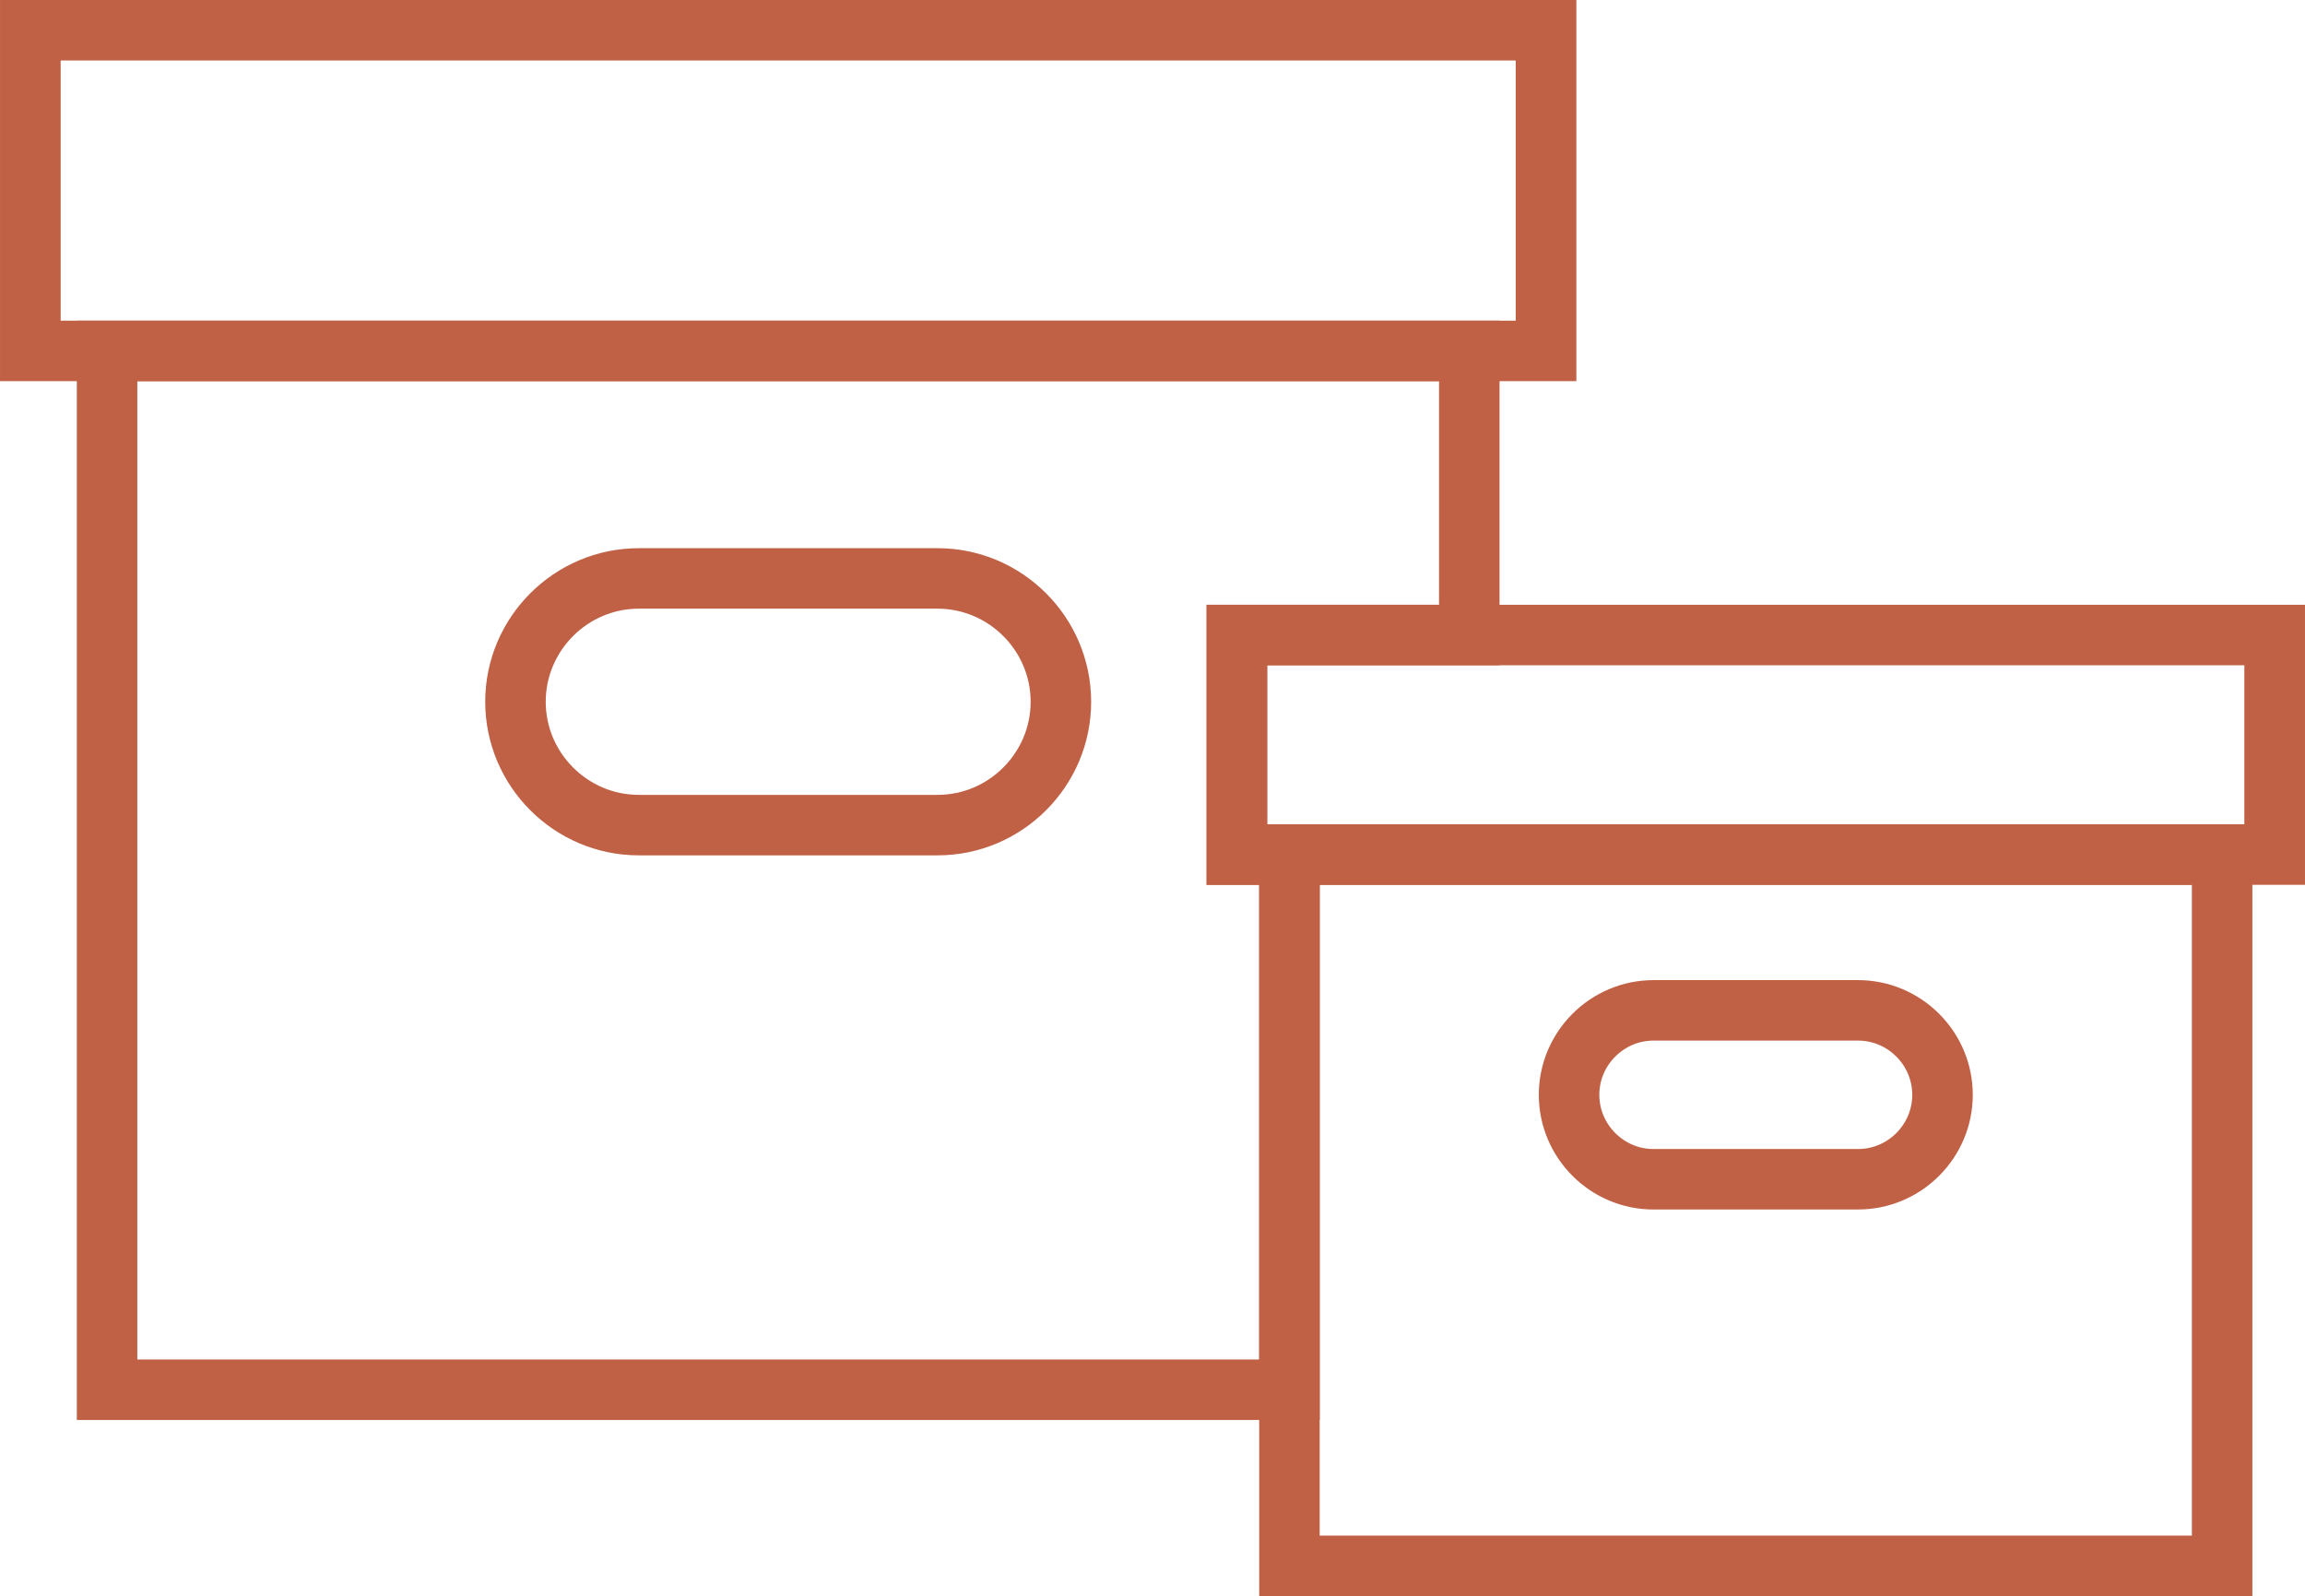
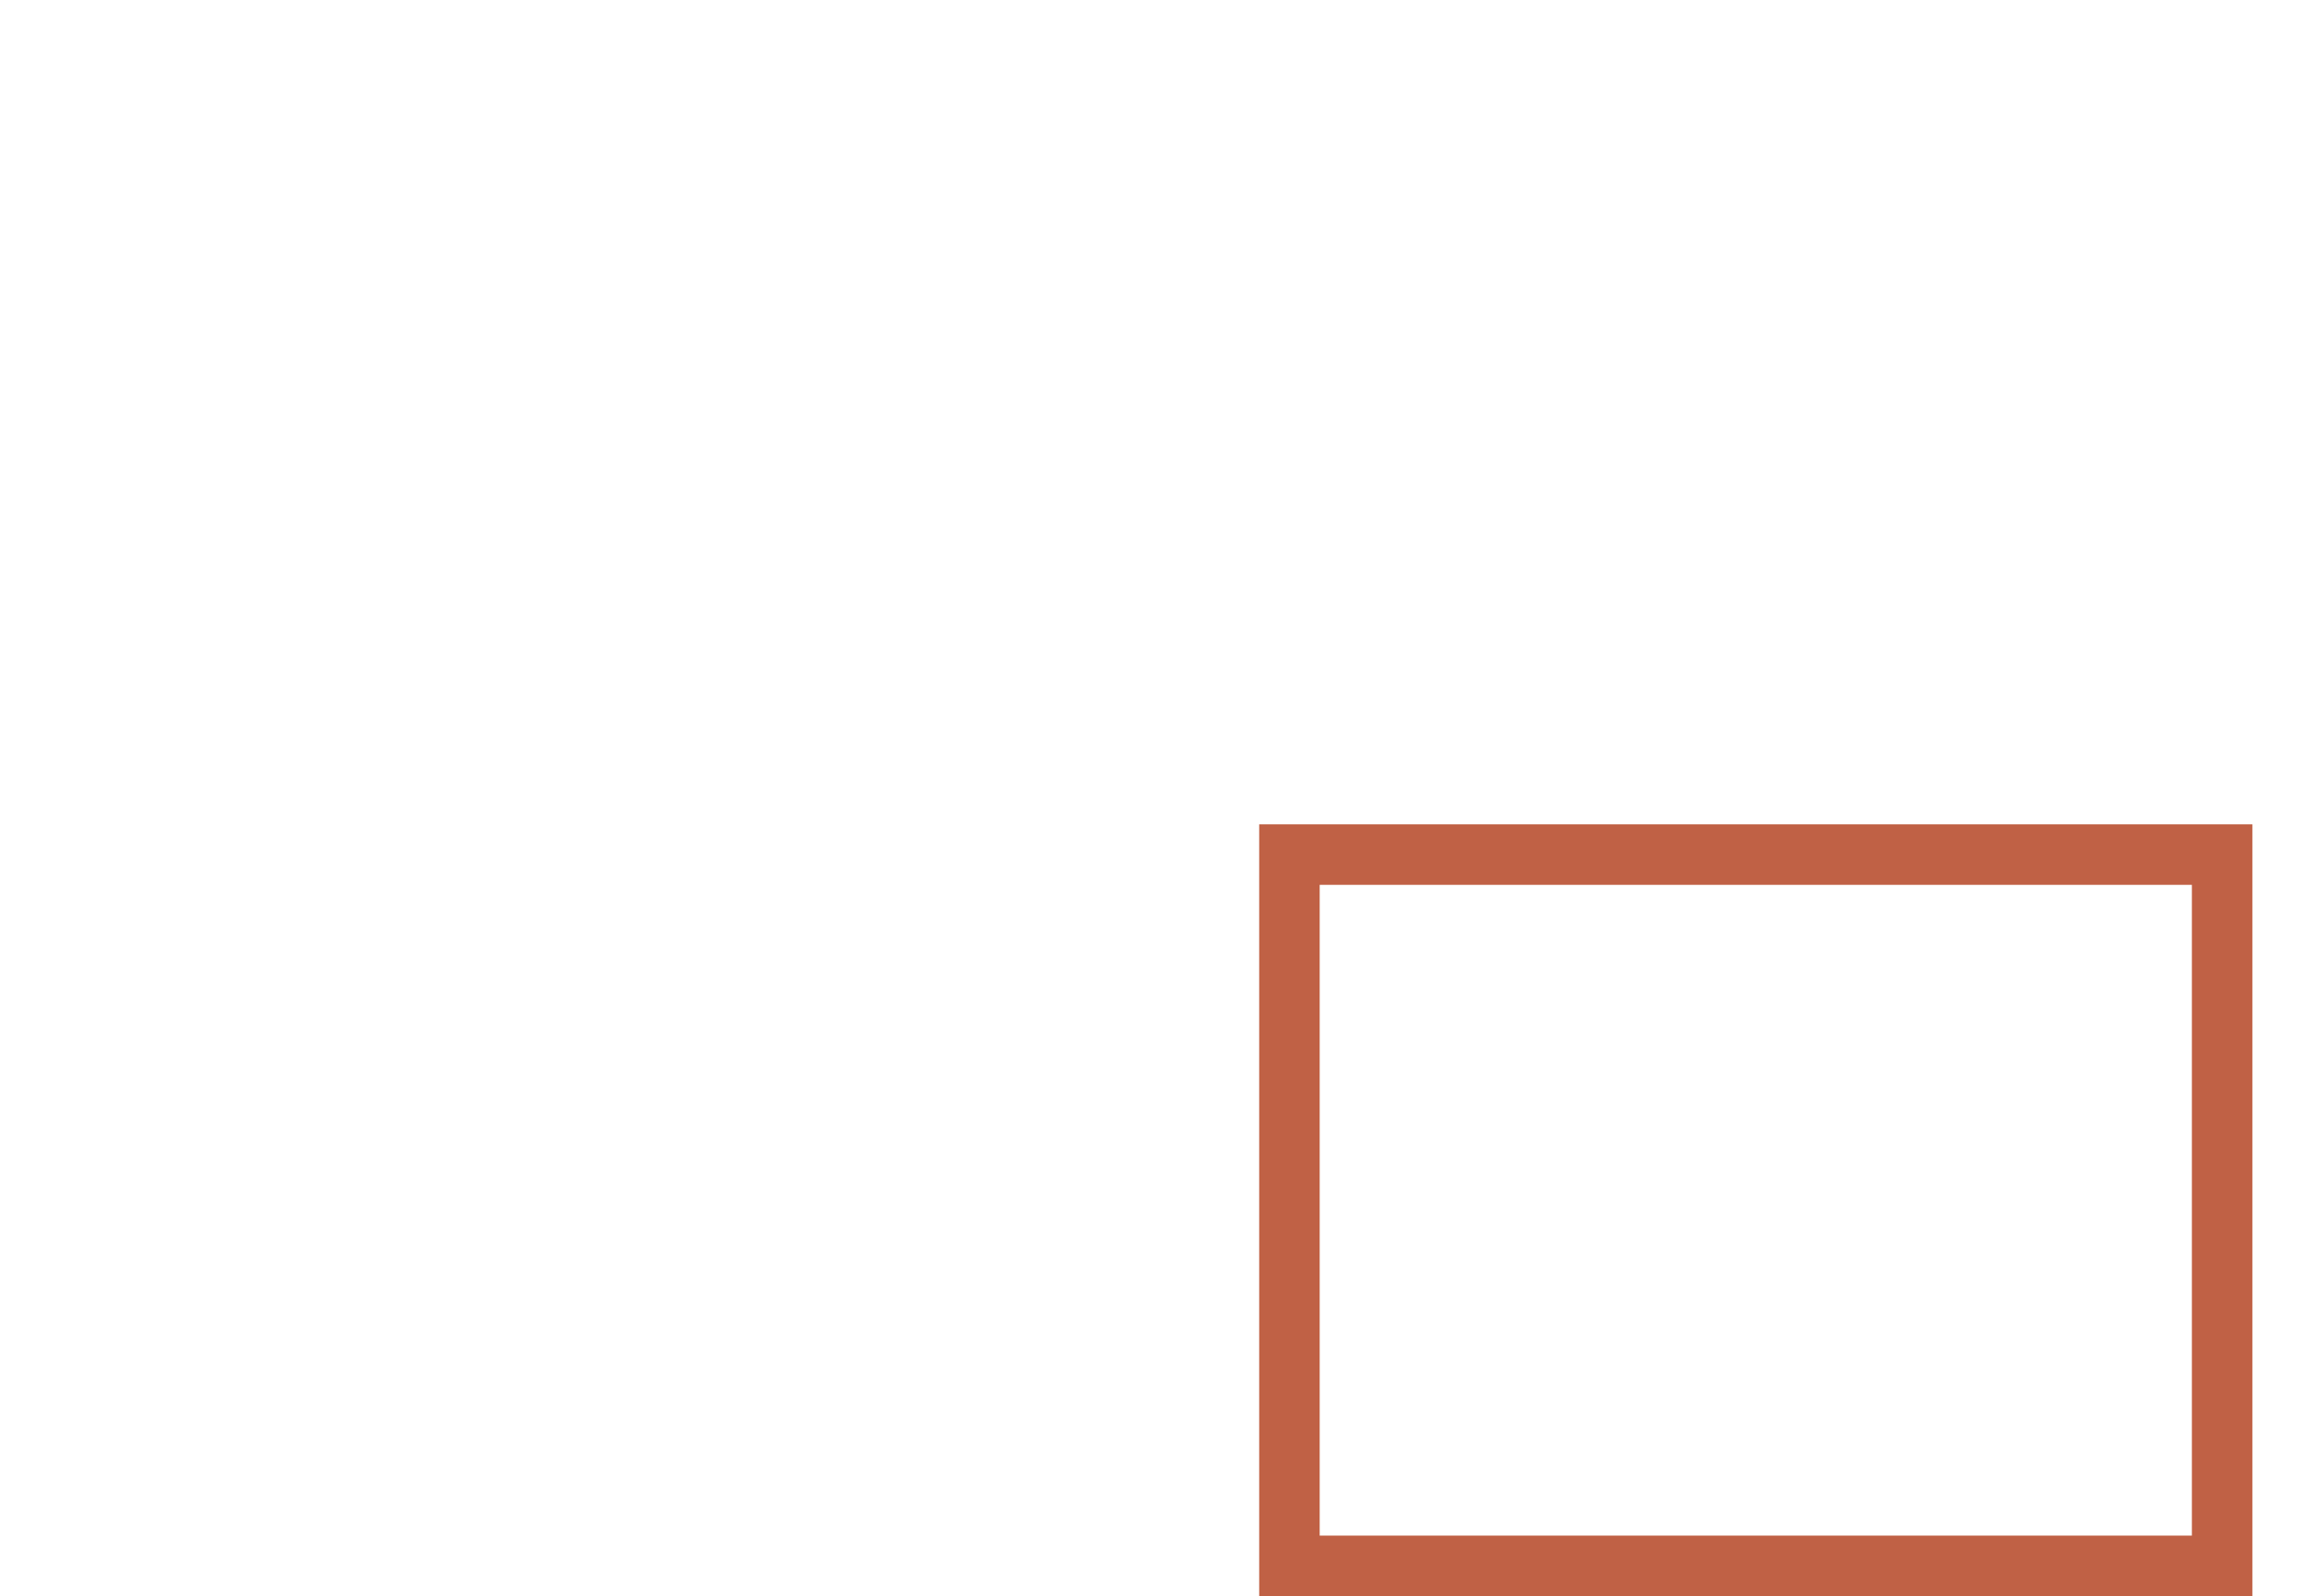
<svg xmlns="http://www.w3.org/2000/svg" xml:space="preserve" width="19.359mm" height="13.405mm" version="1.1" style="shape-rendering:geometricPrecision; text-rendering:geometricPrecision; image-rendering:optimizeQuality; fill-rule:evenodd; clip-rule:evenodd" viewBox="0 0 1935.9 1340.51">
  <defs>
    <style type="text/css"> .str0 {stroke:#C06145;stroke-width:50.8;stroke-miterlimit:22.926} .str1 {stroke:#C06145;stroke-width:50.8;stroke-miterlimit:22.926} .fil0 {fill:none} .fil1 {fill:#C06145;fill-rule:nonzero} </style>
  </defs>
  <g id="Слой_x0020_1">
    <g id="_1983968970944">
-       <polygon class="fil0 str0" points="89.92,1167.19 1082.96,1167.19 1082.96,717.75 1038.83,717.75 1038.83,533.34 1234.01,533.34 1234.01,294.73 89.92,294.73 " />
      <g>
-         <path class="fil1" d="M1298.47 320.13l-1273 0 0 -50.8 1273 0 25.47 25.4 -25.47 25.4zm25.47 -25.4l0 25.4 -25.47 0 25.47 -25.4zm0 -269.33l0 269.33 -50.94 0 0 -269.33 25.47 -25.4 25.47 25.4zm-25.47 -25.4l25.47 0 0 25.4 -25.47 -25.4zm-1273 0l1273 0 0 50.8 -1273 0 -25.47 -25.4 25.47 -25.4zm-25.47 25.4l0 -25.4 25.47 0 -25.47 25.4zm0 269.33l0 -269.33 50.94 0 0 269.33 -25.47 25.4 -25.47 -25.4zm25.47 25.4l-25.47 0 0 -25.4 25.47 25.4z" />
-       </g>
+         </g>
      <g>
-         <path class="fil1" d="M787.43 511.2l-250.93 0 0 -50.8 250.93 0 0 0 0 50.8zm128.99 78.18l-50.82 0 0 0 -0.11 -4.01 -0.3 -3.97 -0.5 -3.9 -0.68 -3.8 -0.88 -3.75 -1.06 -3.72 -1.23 -3.62 -1.39 -3.53 -1.57 -3.44 -1.74 -3.38 -1.89 -3.28 -2.03 -3.16 -2.2 -3.08 -2.34 -2.98 -2.46 -2.84 -2.61 -2.73 -2.74 -2.62 -2.83 -2.46 -2.98 -2.34 -3.09 -2.2 -3.15 -2.03 -3.28 -1.89 -3.39 -1.74 -3.44 -1.56 -3.52 -1.4 -3.62 -1.22 -3.72 -1.07 -3.74 -0.87 -3.81 -0.68 -3.9 -0.5 -3.96 -0.3 -4.01 -0.11 0 -50.8 6.61 0.17 6.52 0.5 6.44 0.82 6.37 1.14 6.26 1.47 6.08 1.73 6 2.04 5.88 2.32 5.72 2.6 5.55 2.86 5.4 3.11 5.25 3.37 5.03 3.6 4.86 3.82 4.69 4.06 4.46 4.26 4.27 4.47 4.06 4.68 3.82 4.86 3.6 5.04 3.37 5.24 3.11 5.4 2.86 5.56 2.59 5.72 2.33 5.87 2.03 6 1.74 6.08 1.46 6.25 1.14 6.38 0.82 6.44 0.5 6.51 0.17 6.61 0 0zm-50.82 0.02l0 -0.02 50.82 0 0 0.02 0 0 -50.82 0zm-78.17 128.98l0 -50.8 0 0 4.01 -0.11 3.96 -0.3 3.9 -0.5 3.81 -0.68 3.74 -0.87 3.72 -1.07 3.62 -1.22 3.52 -1.4 3.44 -1.56 3.39 -1.74 3.28 -1.89 3.15 -2.03 3.09 -2.2 2.98 -2.34 2.83 -2.46 2.74 -2.62 2.61 -2.73 2.46 -2.84 2.34 -2.98 2.2 -3.08 2.03 -3.16 1.89 -3.28 1.74 -3.38 1.57 -3.44 1.39 -3.53 1.23 -3.62 1.06 -3.72 0.88 -3.75 0.68 -3.8 0.5 -3.9 0.3 -3.97 0.11 -4.01 50.82 0 -0.17 6.61 -0.5 6.51 -0.82 6.44 -1.14 6.38 -1.46 6.25 -1.74 6.08 -2.03 6 -2.33 5.87 -2.59 5.72 -2.86 5.56 -3.11 5.4 -3.37 5.24 -3.6 5.04 -3.82 4.86 -4.06 4.68 -4.27 4.47 -4.46 4.26 -4.69 4.06 -4.86 3.82 -5.03 3.6 -5.25 3.37 -5.4 3.11 -5.55 2.86 -5.72 2.6 -5.88 2.32 -6 2.04 -6.08 1.73 -6.26 1.47 -6.37 1.14 -6.44 0.82 -6.52 0.5 -6.61 0.17 0 0zm-250.93 -50.8l250.93 0 0 50.8 -250.93 0 0 0 0 -50.8zm-128.99 -78.18l50.82 0 0 0 0.11 4.01 0.3 3.97 0.5 3.9 0.68 3.8 0.88 3.75 1.06 3.72 1.23 3.62 1.39 3.53 1.57 3.44 1.74 3.38 1.89 3.28 2.03 3.16 2.2 3.08 2.34 2.98 2.46 2.84 2.61 2.73 2.74 2.62 2.83 2.46 2.98 2.34 3.09 2.2 3.15 2.03 3.28 1.89 3.39 1.74 3.44 1.56 3.52 1.4 3.62 1.22 3.72 1.07 3.74 0.87 3.81 0.68 3.9 0.5 3.96 0.3 4.01 0.11 0 50.8 -6.61 -0.17 -6.52 -0.5 -6.44 -0.82 -6.37 -1.14 -6.26 -1.47 -6.08 -1.73 -6 -2.04 -5.88 -2.32 -5.72 -2.6 -5.55 -2.86 -5.4 -3.11 -5.25 -3.37 -5.03 -3.6 -4.86 -3.82 -4.69 -4.06 -4.46 -4.26 -4.27 -4.47 -4.06 -4.68 -3.82 -4.86 -3.6 -5.04 -3.37 -5.24 -3.11 -5.4 -2.86 -5.56 -2.59 -5.72 -2.33 -5.87 -2.03 -6 -1.74 -6.08 -1.46 -6.25 -1.14 -6.38 -0.82 -6.44 -0.5 -6.51 -0.17 -6.61 0 0zm50.82 -0.02l0 0.02 -50.82 0 0 -0.02 0 0 50.82 0zm78.17 -128.98l0 50.8 0 0 -4.01 0.11 -3.96 0.3 -3.9 0.5 -3.81 0.68 -3.74 0.87 -3.72 1.07 -3.62 1.22 -3.52 1.4 -3.44 1.56 -3.39 1.74 -3.28 1.89 -3.15 2.03 -3.09 2.2 -2.98 2.34 -2.83 2.46 -2.74 2.62 -2.61 2.73 -2.46 2.84 -2.34 2.98 -2.2 3.08 -2.03 3.16 -1.89 3.28 -1.74 3.38 -1.57 3.44 -1.39 3.53 -1.23 3.62 -1.06 3.72 -0.88 3.75 -0.68 3.8 -0.5 3.9 -0.3 3.97 -0.11 4.01 -50.82 0 0.17 -6.61 0.5 -6.51 0.82 -6.44 1.14 -6.38 1.46 -6.25 1.74 -6.08 2.03 -6 2.33 -5.87 2.59 -5.72 2.86 -5.56 3.11 -5.4 3.37 -5.24 3.6 -5.04 3.82 -4.86 4.06 -4.68 4.27 -4.47 4.46 -4.26 4.69 -4.06 4.86 -3.82 5.03 -3.6 5.25 -3.37 5.4 -3.11 5.55 -2.86 5.72 -2.6 5.88 -2.32 6 -2.04 6.08 -1.73 6.26 -1.47 6.37 -1.14 6.44 -0.82 6.52 -0.5 6.61 -0.17 0 0z" />
-       </g>
+         </g>
      <g>
        <rect class="fil0 str1" x="1082.96" y="717.75" width="783.34" height="597.35" />
        <g>
-           <path class="fil1" d="M1910.43 743.15l-871.6 0 0 -50.8 871.6 0 25.47 25.4 -25.47 25.4zm25.47 -25.4l0 25.4 -25.47 0 25.47 -25.4zm0 -184.41l0 184.41 -50.94 0 0 -184.41 25.47 -25.4 25.47 25.4zm-25.47 -25.4l25.47 0 0 25.4 -25.47 -25.4zm-871.6 0l871.6 0 0 50.8 -871.6 0 -25.47 -25.4 25.47 -25.4zm-25.47 25.4l0 -25.4 25.47 0 -25.47 25.4zm0 184.41l0 -184.41 50.94 0 0 184.41 -25.47 25.4 -25.47 -25.4zm25.47 25.4l-25.47 0 0 -25.4 25.47 25.4z" />
-         </g>
+           </g>
        <g>
-           <path class="fil1" d="M1560.54 873.97l-171.81 0 0 -50.8 171.81 0 0 0 0 50.8zm96.33 45.51l-50.82 0 0 0 -0.06 -2.33 -0.18 -2.3 -0.29 -2.27 -0.4 -2.23 -0.51 -2.2 -0.6 -2.12 -0.71 -2.08 -0.83 -2.07 -0.92 -2.04 -1.01 -1.96 -1.09 -1.9 -1.17 -1.82 -1.28 -1.79 -1.38 -1.75 -1.45 -1.67 -1.51 -1.59 -1.62 -1.53 -1.63 -1.43 -1.73 -1.35 -1.83 -1.31 -1.83 -1.17 -1.91 -1.11 -1.95 -1 -2.01 -0.91 -2.08 -0.83 -2.09 -0.71 -2.12 -0.61 -2.19 -0.5 -2.24 -0.41 -2.25 -0.28 -2.3 -0.18 -2.34 -0.06 0 -50.8 4.94 0.12 4.88 0.38 4.81 0.62 4.74 0.85 4.65 1.08 4.6 1.31 4.49 1.53 4.36 1.73 4.27 1.93 4.15 2.14 4.03 2.31 3.93 2.53 3.73 2.67 3.65 2.85 3.51 3.05 3.32 3.17 3.19 3.35 3.01 3.47 2.84 3.61 2.7 3.77 2.53 3.94 2.33 4.04 2.13 4.16 1.92 4.24 1.73 4.35 1.53 4.5 1.32 4.6 1.07 4.66 0.86 4.73 0.61 4.81 0.38 4.88 0.12 4.93 0 0zm-50.82 0.02l0 -0.02 50.82 0 0 0.02 0 0 -50.82 0zm-45.51 96.32l0 -50.8 0 0 2.34 -0.06 2.3 -0.18 2.25 -0.28 2.24 -0.41 2.19 -0.5 2.12 -0.61 2.09 -0.71 2.08 -0.83 2.01 -0.91 1.95 -1 1.91 -1.11 1.83 -1.17 1.8 -1.29 1.76 -1.38 1.65 -1.43 1.6 -1.52 1.51 -1.59 1.43 -1.65 1.38 -1.76 1.3 -1.81 1.17 -1.82 1.1 -1.92 1.01 -1.94 0.91 -2.02 0.82 -2.08 0.72 -2.09 0.6 -2.13 0.51 -2.18 0.4 -2.24 0.29 -2.26 0.18 -2.3 0.06 -2.34 50.82 0 -0.12 4.94 -0.38 4.88 -0.61 4.8 -0.86 4.74 -1.07 4.66 -1.32 4.59 -1.52 4.49 -1.74 4.36 -1.93 4.26 -2.13 4.16 -2.32 4.02 -2.53 3.94 -2.68 3.75 -2.84 3.62 -3.03 3.49 -3.19 3.35 -3.34 3.18 -3.49 3.03 -3.62 2.84 -3.76 2.69 -3.93 2.53 -4.03 2.31 -4.15 2.14 -4.27 1.93 -4.36 1.73 -4.49 1.53 -4.6 1.31 -4.65 1.08 -4.74 0.85 -4.81 0.62 -4.88 0.38 -4.94 0.12 0 0zm-171.81 -50.8l171.81 0 0 50.8 -171.81 0 0 0 0 -50.8zm-96.33 -45.52l50.82 0 0 0 0.06 2.34 0.18 2.3 0.29 2.26 0.4 2.24 0.51 2.18 0.6 2.13 0.72 2.09 0.82 2.08 0.91 2.02 1.01 1.94 1.1 1.92 1.17 1.82 1.3 1.81 1.38 1.76 1.43 1.65 1.51 1.59 1.6 1.52 1.65 1.43 1.76 1.38 1.8 1.29 1.83 1.17 1.91 1.11 1.95 1 2.01 0.91 2.08 0.83 2.09 0.71 2.12 0.61 2.19 0.5 2.24 0.41 2.25 0.28 2.3 0.18 2.34 0.06 0 50.8 -4.94 -0.12 -4.88 -0.38 -4.81 -0.62 -4.74 -0.85 -4.65 -1.08 -4.6 -1.31 -4.49 -1.53 -4.36 -1.73 -4.27 -1.93 -4.15 -2.14 -4.03 -2.31 -3.93 -2.53 -3.76 -2.69 -3.62 -2.84 -3.49 -3.03 -3.34 -3.18 -3.19 -3.35 -3.03 -3.49 -2.84 -3.62 -2.68 -3.75 -2.53 -3.94 -2.32 -4.02 -2.13 -4.16 -1.93 -4.26 -1.74 -4.36 -1.52 -4.49 -1.32 -4.59 -1.07 -4.66 -0.86 -4.74 -0.61 -4.8 -0.38 -4.88 -0.12 -4.94 0 0zm50.82 -0.02l0 0.02 -50.82 0 0 -0.02 0 0 50.82 0zm45.51 -96.31l0 50.8 0 0 -2.34 0.06 -2.3 0.18 -2.25 0.28 -2.24 0.41 -2.19 0.5 -2.12 0.61 -2.09 0.71 -2.08 0.83 -2.01 0.91 -1.95 1 -1.91 1.11 -1.83 1.17 -1.83 1.31 -1.73 1.35 -1.63 1.43 -1.62 1.53 -1.51 1.59 -1.45 1.67 -1.38 1.75 -1.28 1.79 -1.17 1.82 -1.09 1.9 -1.01 1.96 -0.92 2.04 -0.83 2.07 -0.71 2.08 -0.6 2.12 -0.51 2.2 -0.4 2.23 -0.29 2.27 -0.18 2.3 -0.06 2.33 -50.82 0 0.12 -4.93 0.38 -4.88 0.61 -4.81 0.86 -4.73 1.07 -4.66 1.32 -4.6 1.53 -4.5 1.73 -4.35 1.92 -4.24 2.13 -4.16 2.33 -4.04 2.53 -3.94 2.7 -3.77 2.84 -3.61 3.01 -3.47 3.19 -3.35 3.32 -3.17 3.51 -3.05 3.65 -2.85 3.73 -2.67 3.93 -2.53 4.03 -2.31 4.15 -2.14 4.27 -1.93 4.36 -1.73 4.49 -1.53 4.6 -1.31 4.65 -1.08 4.74 -0.85 4.81 -0.62 4.88 -0.38 4.94 -0.12 0 0z" />
-         </g>
+           </g>
      </g>
    </g>
  </g>
</svg>